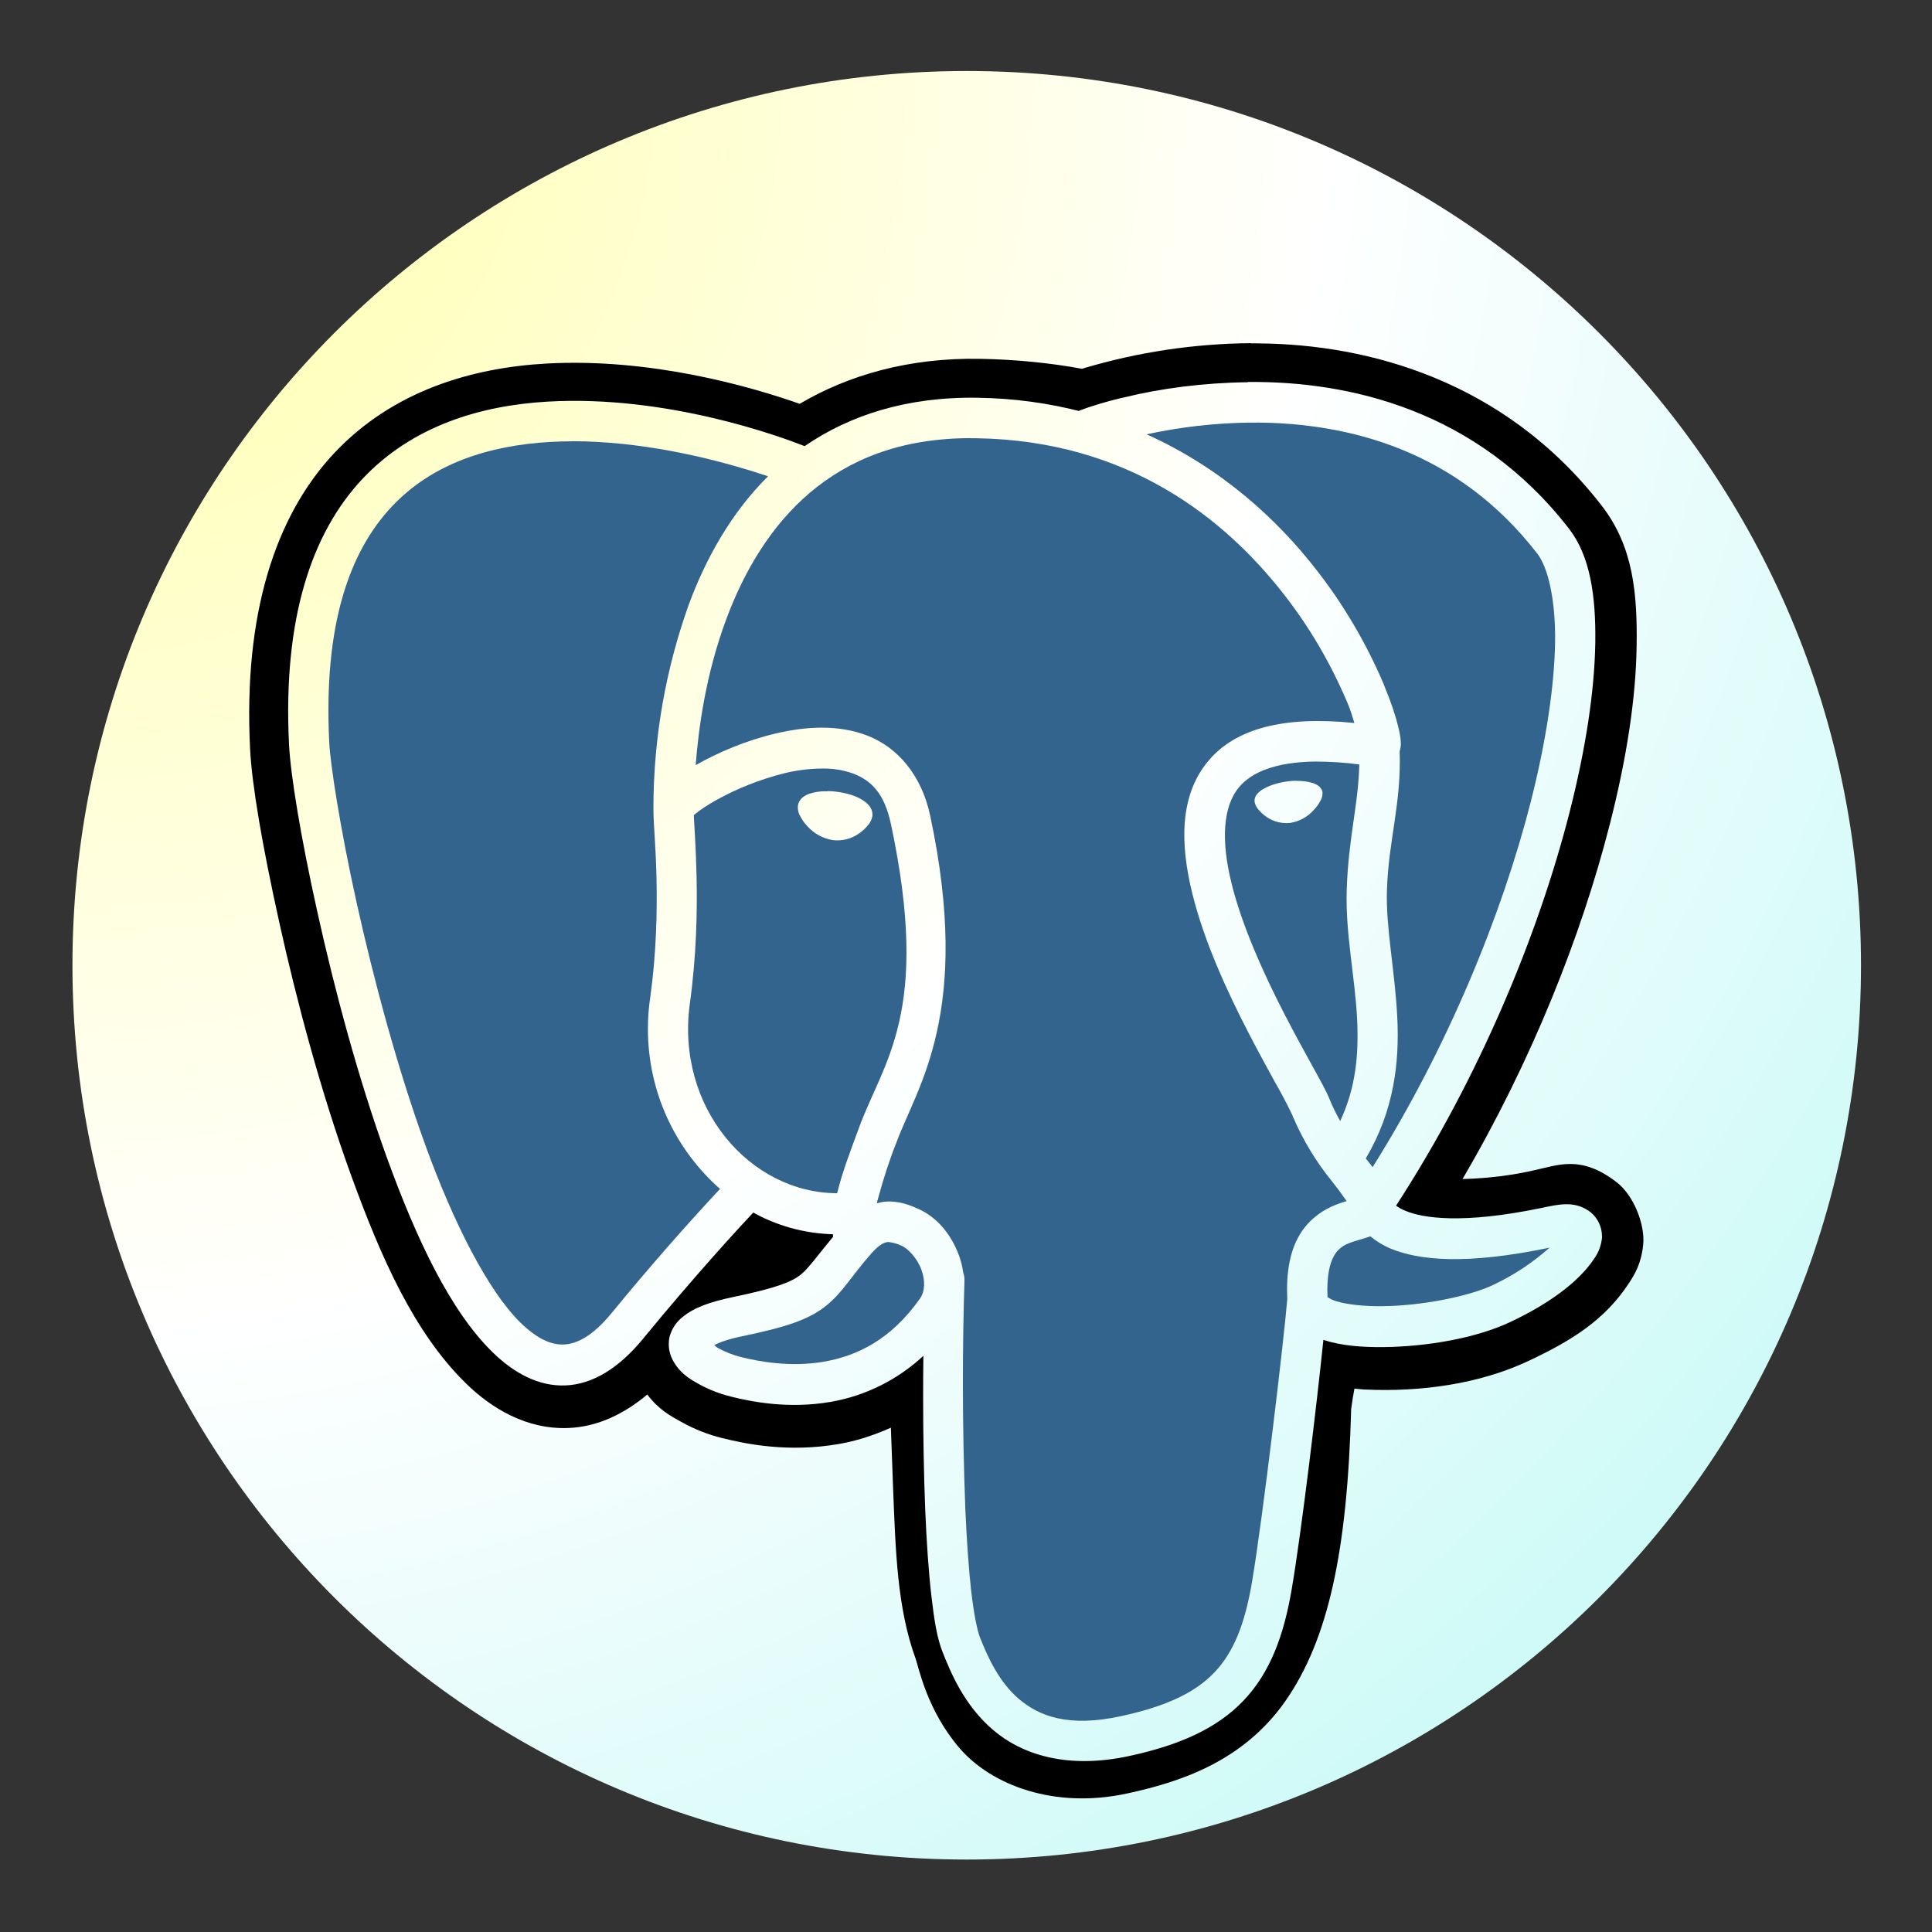
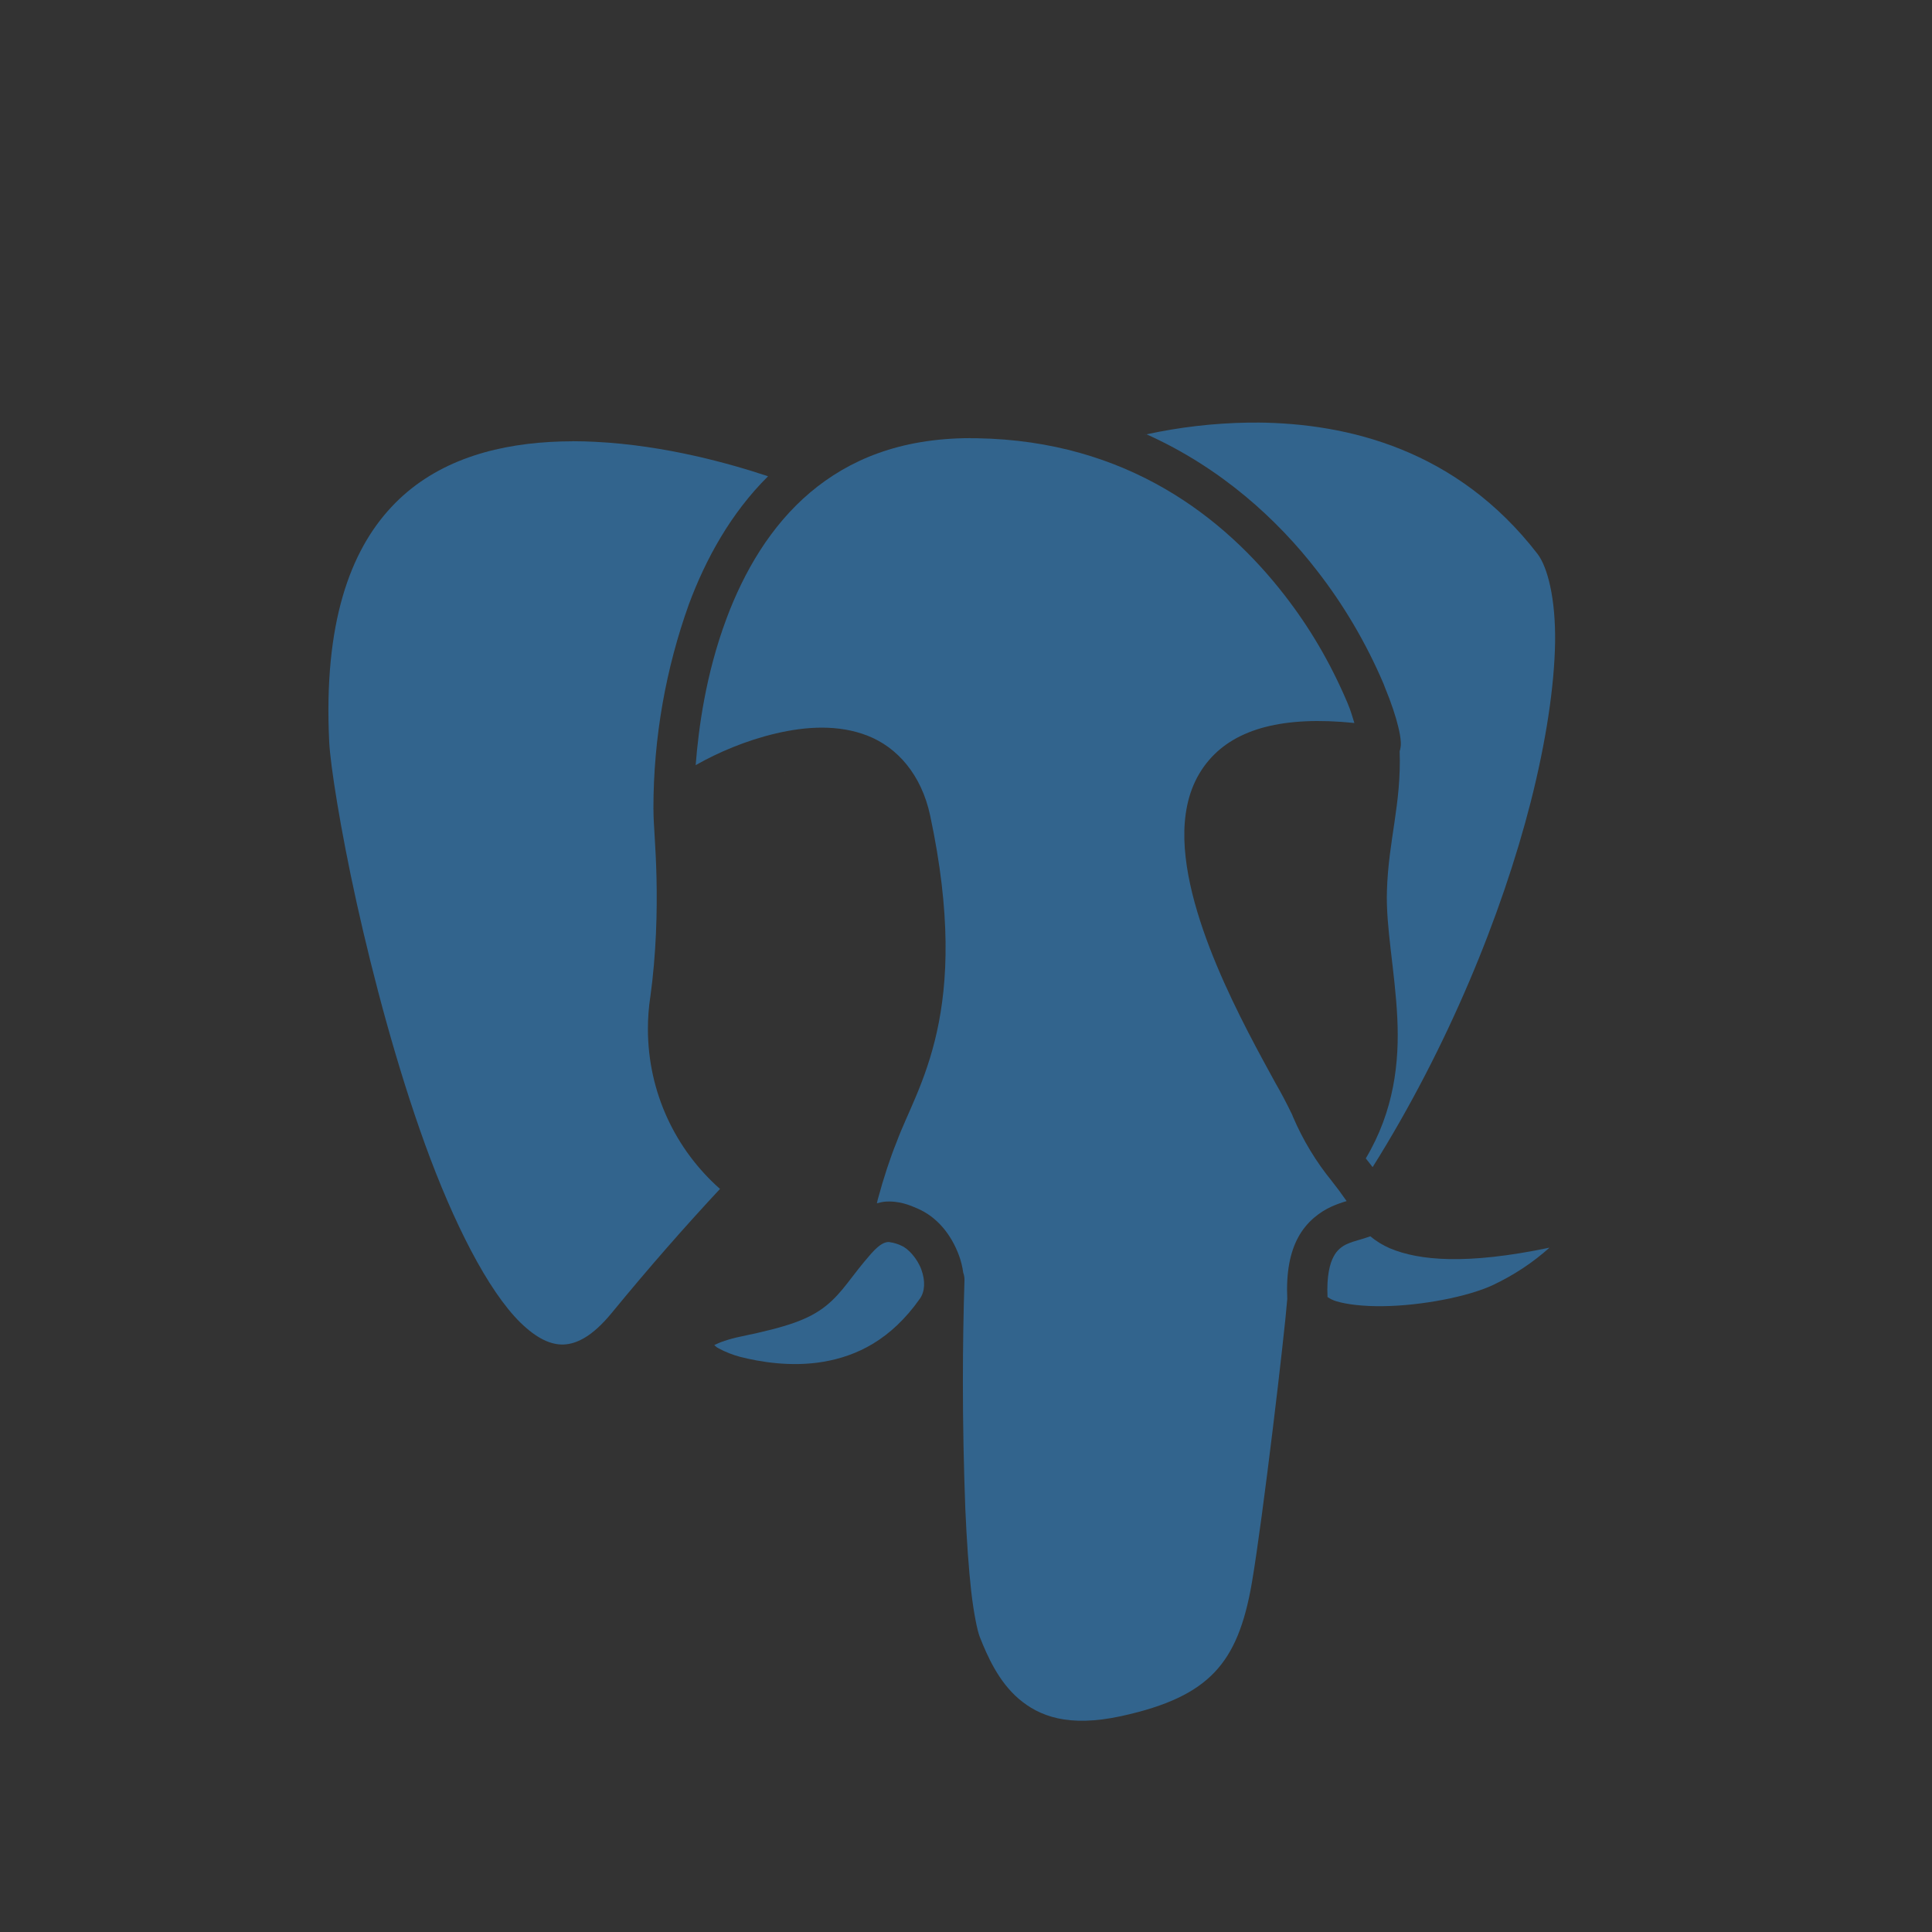
<svg xmlns="http://www.w3.org/2000/svg" width="2000" zoomAndPan="magnify" viewBox="0 0 1500 1500" height="2000" preserveAspectRatio="xMidYMid meet" version="1.0">
  <rect x="0" y="0" width="1500" height="1500" fill="#333333" stroke="none" />
  <defs>
    <clipPath id="c890e6e7da">
      <path d="M 56.25 55.133 L 1444.867 55.133 L 1444.867 1443.75 L 56.25 1443.75 Z M 56.25 55.133 " clip-rule="nonzero" />
    </clipPath>
    <clipPath id="5fa60498da">
      <path d="M 750.559 55.133 C 367.102 55.133 56.25 365.984 56.25 749.441 C 56.25 1132.898 367.102 1443.75 750.559 1443.75 C 1134.012 1443.75 1444.867 1132.898 1444.867 749.441 C 1444.867 365.984 1134.012 55.133 750.559 55.133 Z M 750.559 55.133 " clip-rule="nonzero" />
    </clipPath>
    <radialGradient gradientTransform="matrix(1, 0, 0, 1, 56.25, 55.134)" gradientUnits="userSpaceOnUse" r="1963.799" cx="0" id="a6ddff098b" cy="0" fx="0" fy="0">
      <stop stop-opacity="1" stop-color="rgb(100%, 100%, 64.438%)" offset="0" />
      <stop stop-opacity="1" stop-color="rgb(100%, 100%, 64.717%)" offset="0.004" />
      <stop stop-opacity="1" stop-color="rgb(100%, 100%, 64.996%)" offset="0.008" />
      <stop stop-opacity="1" stop-color="rgb(100%, 100%, 65.276%)" offset="0.012" />
      <stop stop-opacity="1" stop-color="rgb(100%, 100%, 65.553%)" offset="0.016" />
      <stop stop-opacity="1" stop-color="rgb(100%, 100%, 65.833%)" offset="0.02" />
      <stop stop-opacity="1" stop-color="rgb(100%, 100%, 66.112%)" offset="0.023" />
      <stop stop-opacity="1" stop-color="rgb(100%, 100%, 66.391%)" offset="0.027" />
      <stop stop-opacity="1" stop-color="rgb(100%, 100%, 66.669%)" offset="0.031" />
      <stop stop-opacity="1" stop-color="rgb(100%, 100%, 66.948%)" offset="0.035" />
      <stop stop-opacity="1" stop-color="rgb(100%, 100%, 67.227%)" offset="0.039" />
      <stop stop-opacity="1" stop-color="rgb(100%, 100%, 67.506%)" offset="0.043" />
      <stop stop-opacity="1" stop-color="rgb(100%, 100%, 67.786%)" offset="0.047" />
      <stop stop-opacity="1" stop-color="rgb(100%, 100%, 68.063%)" offset="0.051" />
      <stop stop-opacity="1" stop-color="rgb(100%, 100%, 68.343%)" offset="0.055" />
      <stop stop-opacity="1" stop-color="rgb(100%, 100%, 68.622%)" offset="0.059" />
      <stop stop-opacity="1" stop-color="rgb(100%, 100%, 68.901%)" offset="0.062" />
      <stop stop-opacity="1" stop-color="rgb(100%, 100%, 69.179%)" offset="0.066" />
      <stop stop-opacity="1" stop-color="rgb(100%, 100%, 69.458%)" offset="0.07" />
      <stop stop-opacity="1" stop-color="rgb(100%, 100%, 69.737%)" offset="0.074" />
      <stop stop-opacity="1" stop-color="rgb(100%, 100%, 70.016%)" offset="0.078" />
      <stop stop-opacity="1" stop-color="rgb(100%, 100%, 70.296%)" offset="0.082" />
      <stop stop-opacity="1" stop-color="rgb(100%, 100%, 70.573%)" offset="0.086" />
      <stop stop-opacity="1" stop-color="rgb(100%, 100%, 70.853%)" offset="0.09" />
      <stop stop-opacity="1" stop-color="rgb(100%, 100%, 71.132%)" offset="0.094" />
      <stop stop-opacity="1" stop-color="rgb(100%, 100%, 71.411%)" offset="0.098" />
      <stop stop-opacity="1" stop-color="rgb(100%, 100%, 71.69%)" offset="0.102" />
      <stop stop-opacity="1" stop-color="rgb(100%, 100%, 71.968%)" offset="0.105" />
      <stop stop-opacity="1" stop-color="rgb(100%, 100%, 72.247%)" offset="0.109" />
      <stop stop-opacity="1" stop-color="rgb(100%, 100%, 72.527%)" offset="0.113" />
      <stop stop-opacity="1" stop-color="rgb(100%, 100%, 72.806%)" offset="0.117" />
      <stop stop-opacity="1" stop-color="rgb(100%, 100%, 73.083%)" offset="0.121" />
      <stop stop-opacity="1" stop-color="rgb(100%, 100%, 73.363%)" offset="0.125" />
      <stop stop-opacity="1" stop-color="rgb(100%, 100%, 73.642%)" offset="0.129" />
      <stop stop-opacity="1" stop-color="rgb(100%, 100%, 73.921%)" offset="0.133" />
      <stop stop-opacity="1" stop-color="rgb(100%, 100%, 74.2%)" offset="0.137" />
      <stop stop-opacity="1" stop-color="rgb(100%, 100%, 74.478%)" offset="0.141" />
      <stop stop-opacity="1" stop-color="rgb(100%, 100%, 74.757%)" offset="0.145" />
      <stop stop-opacity="1" stop-color="rgb(100%, 100%, 75.037%)" offset="0.148" />
      <stop stop-opacity="1" stop-color="rgb(100%, 100%, 75.316%)" offset="0.152" />
      <stop stop-opacity="1" stop-color="rgb(100%, 100%, 75.595%)" offset="0.156" />
      <stop stop-opacity="1" stop-color="rgb(100%, 100%, 75.873%)" offset="0.16" />
      <stop stop-opacity="1" stop-color="rgb(100%, 100%, 76.152%)" offset="0.164" />
      <stop stop-opacity="1" stop-color="rgb(100%, 100%, 76.431%)" offset="0.168" />
      <stop stop-opacity="1" stop-color="rgb(100%, 100%, 76.711%)" offset="0.172" />
      <stop stop-opacity="1" stop-color="rgb(100%, 100%, 76.988%)" offset="0.176" />
      <stop stop-opacity="1" stop-color="rgb(100%, 100%, 77.267%)" offset="0.18" />
      <stop stop-opacity="1" stop-color="rgb(100%, 100%, 77.547%)" offset="0.184" />
      <stop stop-opacity="1" stop-color="rgb(100%, 100%, 77.826%)" offset="0.188" />
      <stop stop-opacity="1" stop-color="rgb(100%, 100%, 78.105%)" offset="0.191" />
      <stop stop-opacity="1" stop-color="rgb(100%, 100%, 78.383%)" offset="0.195" />
      <stop stop-opacity="1" stop-color="rgb(100%, 100%, 78.662%)" offset="0.199" />
      <stop stop-opacity="1" stop-color="rgb(100%, 100%, 78.941%)" offset="0.203" />
      <stop stop-opacity="1" stop-color="rgb(100%, 100%, 79.221%)" offset="0.207" />
      <stop stop-opacity="1" stop-color="rgb(100%, 100%, 79.498%)" offset="0.211" />
      <stop stop-opacity="1" stop-color="rgb(100%, 100%, 79.778%)" offset="0.215" />
      <stop stop-opacity="1" stop-color="rgb(100%, 100%, 80.057%)" offset="0.219" />
      <stop stop-opacity="1" stop-color="rgb(100%, 100%, 80.336%)" offset="0.223" />
      <stop stop-opacity="1" stop-color="rgb(100%, 100%, 80.615%)" offset="0.227" />
      <stop stop-opacity="1" stop-color="rgb(100%, 100%, 80.893%)" offset="0.23" />
      <stop stop-opacity="1" stop-color="rgb(100%, 100%, 81.172%)" offset="0.234" />
      <stop stop-opacity="1" stop-color="rgb(100%, 100%, 81.451%)" offset="0.238" />
      <stop stop-opacity="1" stop-color="rgb(100%, 100%, 81.731%)" offset="0.242" />
      <stop stop-opacity="1" stop-color="rgb(100%, 100%, 82.01%)" offset="0.246" />
      <stop stop-opacity="1" stop-color="rgb(100%, 100%, 82.288%)" offset="0.25" />
      <stop stop-opacity="1" stop-color="rgb(100%, 100%, 82.567%)" offset="0.254" />
      <stop stop-opacity="1" stop-color="rgb(100%, 100%, 82.846%)" offset="0.258" />
      <stop stop-opacity="1" stop-color="rgb(100%, 100%, 83.125%)" offset="0.262" />
      <stop stop-opacity="1" stop-color="rgb(100%, 100%, 83.403%)" offset="0.266" />
      <stop stop-opacity="1" stop-color="rgb(100%, 100%, 83.682%)" offset="0.27" />
      <stop stop-opacity="1" stop-color="rgb(100%, 100%, 83.961%)" offset="0.273" />
      <stop stop-opacity="1" stop-color="rgb(100%, 100%, 84.241%)" offset="0.277" />
      <stop stop-opacity="1" stop-color="rgb(100%, 100%, 84.52%)" offset="0.281" />
      <stop stop-opacity="1" stop-color="rgb(100%, 100%, 84.798%)" offset="0.285" />
      <stop stop-opacity="1" stop-color="rgb(100%, 100%, 85.077%)" offset="0.289" />
      <stop stop-opacity="1" stop-color="rgb(100%, 100%, 85.356%)" offset="0.293" />
      <stop stop-opacity="1" stop-color="rgb(100%, 100%, 85.635%)" offset="0.297" />
      <stop stop-opacity="1" stop-color="rgb(100%, 100%, 85.915%)" offset="0.301" />
      <stop stop-opacity="1" stop-color="rgb(100%, 100%, 86.192%)" offset="0.305" />
      <stop stop-opacity="1" stop-color="rgb(100%, 100%, 86.472%)" offset="0.309" />
      <stop stop-opacity="1" stop-color="rgb(100%, 100%, 86.751%)" offset="0.312" />
      <stop stop-opacity="1" stop-color="rgb(100%, 100%, 87.03%)" offset="0.316" />
      <stop stop-opacity="1" stop-color="rgb(100%, 100%, 87.308%)" offset="0.32" />
      <stop stop-opacity="1" stop-color="rgb(100%, 100%, 87.587%)" offset="0.324" />
      <stop stop-opacity="1" stop-color="rgb(100%, 100%, 87.866%)" offset="0.328" />
      <stop stop-opacity="1" stop-color="rgb(100%, 100%, 88.145%)" offset="0.332" />
      <stop stop-opacity="1" stop-color="rgb(100%, 100%, 88.425%)" offset="0.336" />
      <stop stop-opacity="1" stop-color="rgb(100%, 100%, 88.702%)" offset="0.34" />
      <stop stop-opacity="1" stop-color="rgb(100%, 100%, 88.982%)" offset="0.344" />
      <stop stop-opacity="1" stop-color="rgb(100%, 100%, 89.261%)" offset="0.348" />
      <stop stop-opacity="1" stop-color="rgb(100%, 100%, 89.54%)" offset="0.352" />
      <stop stop-opacity="1" stop-color="rgb(100%, 100%, 89.818%)" offset="0.355" />
      <stop stop-opacity="1" stop-color="rgb(100%, 100%, 90.097%)" offset="0.359" />
      <stop stop-opacity="1" stop-color="rgb(100%, 100%, 90.376%)" offset="0.363" />
      <stop stop-opacity="1" stop-color="rgb(100%, 100%, 90.656%)" offset="0.367" />
      <stop stop-opacity="1" stop-color="rgb(100%, 100%, 90.935%)" offset="0.371" />
      <stop stop-opacity="1" stop-color="rgb(100%, 100%, 91.212%)" offset="0.375" />
      <stop stop-opacity="1" stop-color="rgb(100%, 100%, 91.492%)" offset="0.379" />
      <stop stop-opacity="1" stop-color="rgb(100%, 100%, 91.771%)" offset="0.383" />
      <stop stop-opacity="1" stop-color="rgb(100%, 100%, 92.05%)" offset="0.387" />
      <stop stop-opacity="1" stop-color="rgb(100%, 100%, 92.329%)" offset="0.391" />
      <stop stop-opacity="1" stop-color="rgb(100%, 100%, 92.607%)" offset="0.395" />
      <stop stop-opacity="1" stop-color="rgb(100%, 100%, 92.886%)" offset="0.398" />
      <stop stop-opacity="1" stop-color="rgb(100%, 100%, 93.166%)" offset="0.402" />
      <stop stop-opacity="1" stop-color="rgb(100%, 100%, 93.445%)" offset="0.406" />
      <stop stop-opacity="1" stop-color="rgb(100%, 100%, 93.723%)" offset="0.41" />
      <stop stop-opacity="1" stop-color="rgb(100%, 100%, 94.002%)" offset="0.414" />
      <stop stop-opacity="1" stop-color="rgb(100%, 100%, 94.281%)" offset="0.418" />
      <stop stop-opacity="1" stop-color="rgb(100%, 100%, 94.56%)" offset="0.422" />
      <stop stop-opacity="1" stop-color="rgb(100%, 100%, 94.839%)" offset="0.426" />
      <stop stop-opacity="1" stop-color="rgb(100%, 100%, 95.117%)" offset="0.43" />
      <stop stop-opacity="1" stop-color="rgb(100%, 100%, 95.396%)" offset="0.434" />
      <stop stop-opacity="1" stop-color="rgb(100%, 100%, 95.676%)" offset="0.438" />
      <stop stop-opacity="1" stop-color="rgb(100%, 100%, 95.955%)" offset="0.441" />
      <stop stop-opacity="1" stop-color="rgb(100%, 100%, 96.234%)" offset="0.445" />
      <stop stop-opacity="1" stop-color="rgb(100%, 100%, 96.512%)" offset="0.449" />
      <stop stop-opacity="1" stop-color="rgb(100%, 100%, 96.791%)" offset="0.453" />
      <stop stop-opacity="1" stop-color="rgb(100%, 100%, 97.07%)" offset="0.457" />
      <stop stop-opacity="1" stop-color="rgb(100%, 100%, 97.35%)" offset="0.461" />
      <stop stop-opacity="1" stop-color="rgb(100%, 100%, 97.627%)" offset="0.465" />
      <stop stop-opacity="1" stop-color="rgb(100%, 100%, 97.906%)" offset="0.469" />
      <stop stop-opacity="1" stop-color="rgb(100%, 100%, 98.186%)" offset="0.473" />
      <stop stop-opacity="1" stop-color="rgb(100%, 100%, 98.465%)" offset="0.477" />
      <stop stop-opacity="1" stop-color="rgb(100%, 100%, 98.744%)" offset="0.48" />
      <stop stop-opacity="1" stop-color="rgb(100%, 100%, 99.022%)" offset="0.484" />
      <stop stop-opacity="1" stop-color="rgb(100%, 100%, 99.301%)" offset="0.488" />
      <stop stop-opacity="1" stop-color="rgb(100%, 100%, 99.58%)" offset="0.492" />
      <stop stop-opacity="1" stop-color="rgb(99.893%, 99.989%, 99.843%)" offset="0.496" />
      <stop stop-opacity="1" stop-color="rgb(99.681%, 99.968%, 99.948%)" offset="0.504" />
      <stop stop-opacity="1" stop-color="rgb(99.469%, 99.947%, 99.915%)" offset="0.508" />
      <stop stop-opacity="1" stop-color="rgb(99.257%, 99.925%, 99.881%)" offset="0.512" />
      <stop stop-opacity="1" stop-color="rgb(99.046%, 99.904%, 99.847%)" offset="0.516" />
      <stop stop-opacity="1" stop-color="rgb(98.834%, 99.883%, 99.814%)" offset="0.52" />
      <stop stop-opacity="1" stop-color="rgb(98.622%, 99.863%, 99.78%)" offset="0.523" />
      <stop stop-opacity="1" stop-color="rgb(98.41%, 99.841%, 99.747%)" offset="0.527" />
      <stop stop-opacity="1" stop-color="rgb(98.199%, 99.82%, 99.713%)" offset="0.531" />
      <stop stop-opacity="1" stop-color="rgb(97.987%, 99.799%, 99.68%)" offset="0.535" />
      <stop stop-opacity="1" stop-color="rgb(97.775%, 99.777%, 99.646%)" offset="0.539" />
      <stop stop-opacity="1" stop-color="rgb(97.563%, 99.756%, 99.612%)" offset="0.543" />
      <stop stop-opacity="1" stop-color="rgb(97.353%, 99.736%, 99.579%)" offset="0.547" />
      <stop stop-opacity="1" stop-color="rgb(97.141%, 99.715%, 99.545%)" offset="0.551" />
      <stop stop-opacity="1" stop-color="rgb(96.928%, 99.693%, 99.512%)" offset="0.555" />
      <stop stop-opacity="1" stop-color="rgb(96.716%, 99.672%, 99.478%)" offset="0.559" />
      <stop stop-opacity="1" stop-color="rgb(96.506%, 99.651%, 99.445%)" offset="0.562" />
      <stop stop-opacity="1" stop-color="rgb(96.294%, 99.629%, 99.411%)" offset="0.566" />
      <stop stop-opacity="1" stop-color="rgb(96.082%, 99.609%, 99.377%)" offset="0.57" />
      <stop stop-opacity="1" stop-color="rgb(95.869%, 99.588%, 99.344%)" offset="0.574" />
      <stop stop-opacity="1" stop-color="rgb(95.659%, 99.567%, 99.31%)" offset="0.578" />
      <stop stop-opacity="1" stop-color="rgb(95.447%, 99.545%, 99.277%)" offset="0.582" />
      <stop stop-opacity="1" stop-color="rgb(95.235%, 99.524%, 99.243%)" offset="0.586" />
      <stop stop-opacity="1" stop-color="rgb(95.023%, 99.504%, 99.21%)" offset="0.59" />
      <stop stop-opacity="1" stop-color="rgb(94.812%, 99.483%, 99.176%)" offset="0.594" />
      <stop stop-opacity="1" stop-color="rgb(94.6%, 99.461%, 99.142%)" offset="0.598" />
      <stop stop-opacity="1" stop-color="rgb(94.388%, 99.44%, 99.109%)" offset="0.602" />
      <stop stop-opacity="1" stop-color="rgb(94.176%, 99.419%, 99.075%)" offset="0.605" />
      <stop stop-opacity="1" stop-color="rgb(93.965%, 99.397%, 99.042%)" offset="0.609" />
      <stop stop-opacity="1" stop-color="rgb(93.753%, 99.377%, 99.008%)" offset="0.613" />
      <stop stop-opacity="1" stop-color="rgb(93.541%, 99.356%, 98.975%)" offset="0.617" />
      <stop stop-opacity="1" stop-color="rgb(93.329%, 99.335%, 98.941%)" offset="0.621" />
      <stop stop-opacity="1" stop-color="rgb(93.118%, 99.313%, 98.907%)" offset="0.625" />
      <stop stop-opacity="1" stop-color="rgb(92.906%, 99.292%, 98.874%)" offset="0.629" />
      <stop stop-opacity="1" stop-color="rgb(92.694%, 99.271%, 98.84%)" offset="0.633" />
      <stop stop-opacity="1" stop-color="rgb(92.482%, 99.251%, 98.807%)" offset="0.637" />
      <stop stop-opacity="1" stop-color="rgb(92.271%, 99.229%, 98.773%)" offset="0.641" />
      <stop stop-opacity="1" stop-color="rgb(92.059%, 99.208%, 98.74%)" offset="0.645" />
      <stop stop-opacity="1" stop-color="rgb(91.847%, 99.187%, 98.706%)" offset="0.648" />
      <stop stop-opacity="1" stop-color="rgb(91.635%, 99.165%, 98.672%)" offset="0.652" />
      <stop stop-opacity="1" stop-color="rgb(91.425%, 99.146%, 98.639%)" offset="0.656" />
      <stop stop-opacity="1" stop-color="rgb(91.212%, 99.124%, 98.605%)" offset="0.66" />
      <stop stop-opacity="1" stop-color="rgb(91%, 99.103%, 98.572%)" offset="0.664" />
      <stop stop-opacity="1" stop-color="rgb(90.788%, 99.081%, 98.538%)" offset="0.668" />
      <stop stop-opacity="1" stop-color="rgb(90.578%, 99.06%, 98.505%)" offset="0.672" />
      <stop stop-opacity="1" stop-color="rgb(90.366%, 99.039%, 98.471%)" offset="0.676" />
      <stop stop-opacity="1" stop-color="rgb(90.154%, 99.019%, 98.438%)" offset="0.68" />
      <stop stop-opacity="1" stop-color="rgb(89.941%, 98.997%, 98.404%)" offset="0.684" />
      <stop stop-opacity="1" stop-color="rgb(89.731%, 98.976%, 98.37%)" offset="0.688" />
      <stop stop-opacity="1" stop-color="rgb(89.519%, 98.955%, 98.337%)" offset="0.691" />
      <stop stop-opacity="1" stop-color="rgb(89.307%, 98.933%, 98.303%)" offset="0.695" />
      <stop stop-opacity="1" stop-color="rgb(89.095%, 98.912%, 98.27%)" offset="0.699" />
      <stop stop-opacity="1" stop-color="rgb(88.884%, 98.892%, 98.236%)" offset="0.703" />
      <stop stop-opacity="1" stop-color="rgb(88.672%, 98.871%, 98.203%)" offset="0.707" />
      <stop stop-opacity="1" stop-color="rgb(88.46%, 98.849%, 98.169%)" offset="0.711" />
      <stop stop-opacity="1" stop-color="rgb(88.248%, 98.828%, 98.135%)" offset="0.715" />
      <stop stop-opacity="1" stop-color="rgb(88.037%, 98.807%, 98.102%)" offset="0.719" />
      <stop stop-opacity="1" stop-color="rgb(87.825%, 98.787%, 98.068%)" offset="0.723" />
      <stop stop-opacity="1" stop-color="rgb(87.613%, 98.766%, 98.035%)" offset="0.727" />
      <stop stop-opacity="1" stop-color="rgb(87.401%, 98.744%, 98.001%)" offset="0.73" />
      <stop stop-opacity="1" stop-color="rgb(87.19%, 98.723%, 97.968%)" offset="0.734" />
      <stop stop-opacity="1" stop-color="rgb(86.978%, 98.701%, 97.934%)" offset="0.738" />
      <stop stop-opacity="1" stop-color="rgb(86.766%, 98.68%, 97.899%)" offset="0.742" />
      <stop stop-opacity="1" stop-color="rgb(86.554%, 98.66%, 97.865%)" offset="0.746" />
      <stop stop-opacity="1" stop-color="rgb(86.343%, 98.639%, 97.832%)" offset="0.75" />
      <stop stop-opacity="1" stop-color="rgb(86.131%, 98.618%, 97.798%)" offset="0.754" />
      <stop stop-opacity="1" stop-color="rgb(85.919%, 98.596%, 97.765%)" offset="0.758" />
      <stop stop-opacity="1" stop-color="rgb(85.707%, 98.575%, 97.731%)" offset="0.762" />
      <stop stop-opacity="1" stop-color="rgb(85.497%, 98.553%, 97.697%)" offset="0.766" />
      <stop stop-opacity="1" stop-color="rgb(85.284%, 98.534%, 97.664%)" offset="0.77" />
      <stop stop-opacity="1" stop-color="rgb(85.072%, 98.512%, 97.63%)" offset="0.773" />
      <stop stop-opacity="1" stop-color="rgb(84.86%, 98.491%, 97.597%)" offset="0.777" />
      <stop stop-opacity="1" stop-color="rgb(84.65%, 98.47%, 97.563%)" offset="0.781" />
      <stop stop-opacity="1" stop-color="rgb(84.438%, 98.448%, 97.53%)" offset="0.785" />
      <stop stop-opacity="1" stop-color="rgb(84.225%, 98.428%, 97.496%)" offset="0.789" />
      <stop stop-opacity="1" stop-color="rgb(84.013%, 98.407%, 97.462%)" offset="0.793" />
      <stop stop-opacity="1" stop-color="rgb(83.803%, 98.386%, 97.429%)" offset="0.797" />
      <stop stop-opacity="1" stop-color="rgb(83.591%, 98.364%, 97.395%)" offset="0.801" />
      <stop stop-opacity="1" stop-color="rgb(83.379%, 98.343%, 97.362%)" offset="0.805" />
      <stop stop-opacity="1" stop-color="rgb(83.167%, 98.322%, 97.328%)" offset="0.809" />
      <stop stop-opacity="1" stop-color="rgb(82.956%, 98.302%, 97.295%)" offset="0.812" />
      <stop stop-opacity="1" stop-color="rgb(82.744%, 98.28%, 97.261%)" offset="0.816" />
      <stop stop-opacity="1" stop-color="rgb(82.532%, 98.259%, 97.227%)" offset="0.82" />
      <stop stop-opacity="1" stop-color="rgb(82.32%, 98.238%, 97.194%)" offset="0.824" />
      <stop stop-opacity="1" stop-color="rgb(82.109%, 98.216%, 97.16%)" offset="0.828" />
      <stop stop-opacity="1" stop-color="rgb(81.897%, 98.195%, 97.127%)" offset="0.832" />
      <stop stop-opacity="1" stop-color="rgb(81.685%, 98.175%, 97.093%)" offset="0.836" />
      <stop stop-opacity="1" stop-color="rgb(81.473%, 98.154%, 97.06%)" offset="0.84" />
      <stop stop-opacity="1" stop-color="rgb(81.262%, 98.132%, 97.026%)" offset="0.844" />
      <stop stop-opacity="1" stop-color="rgb(81.05%, 98.111%, 96.992%)" offset="0.848" />
      <stop stop-opacity="1" stop-color="rgb(80.838%, 98.09%, 96.959%)" offset="0.852" />
      <stop stop-opacity="1" stop-color="rgb(80.626%, 98.07%, 96.925%)" offset="0.855" />
      <stop stop-opacity="1" stop-color="rgb(80.415%, 98.048%, 96.892%)" offset="0.859" />
      <stop stop-opacity="1" stop-color="rgb(80.203%, 98.027%, 96.858%)" offset="0.863" />
      <stop stop-opacity="1" stop-color="rgb(79.991%, 98.006%, 96.825%)" offset="0.867" />
      <stop stop-opacity="1" stop-color="rgb(79.779%, 97.984%, 96.791%)" offset="0.871" />
      <stop stop-opacity="1" stop-color="rgb(79.568%, 97.963%, 96.758%)" offset="0.875" />
      <stop stop-opacity="1" stop-color="rgb(79.356%, 97.943%, 96.724%)" offset="0.879" />
      <stop stop-opacity="1" stop-color="rgb(79.144%, 97.922%, 96.69%)" offset="0.883" />
      <stop stop-opacity="1" stop-color="rgb(78.932%, 97.9%, 96.657%)" offset="0.887" />
      <stop stop-opacity="1" stop-color="rgb(78.722%, 97.879%, 96.623%)" offset="0.891" />
      <stop stop-opacity="1" stop-color="rgb(78.51%, 97.858%, 96.59%)" offset="0.895" />
      <stop stop-opacity="1" stop-color="rgb(78.297%, 97.836%, 96.556%)" offset="0.898" />
      <stop stop-opacity="1" stop-color="rgb(78.085%, 97.816%, 96.523%)" offset="0.902" />
      <stop stop-opacity="1" stop-color="rgb(77.875%, 97.795%, 96.489%)" offset="0.906" />
      <stop stop-opacity="1" stop-color="rgb(77.663%, 97.774%, 96.455%)" offset="0.91" />
      <stop stop-opacity="1" stop-color="rgb(77.451%, 97.752%, 96.422%)" offset="0.914" />
      <stop stop-opacity="1" stop-color="rgb(77.238%, 97.731%, 96.388%)" offset="0.918" />
      <stop stop-opacity="1" stop-color="rgb(77.028%, 97.711%, 96.355%)" offset="0.922" />
      <stop stop-opacity="1" stop-color="rgb(76.816%, 97.69%, 96.321%)" offset="0.926" />
      <stop stop-opacity="1" stop-color="rgb(76.604%, 97.668%, 96.288%)" offset="0.93" />
      <stop stop-opacity="1" stop-color="rgb(76.392%, 97.647%, 96.254%)" offset="0.934" />
      <stop stop-opacity="1" stop-color="rgb(76.181%, 97.626%, 96.22%)" offset="0.938" />
      <stop stop-opacity="1" stop-color="rgb(75.969%, 97.604%, 96.187%)" offset="0.941" />
      <stop stop-opacity="1" stop-color="rgb(75.757%, 97.585%, 96.153%)" offset="0.945" />
      <stop stop-opacity="1" stop-color="rgb(75.545%, 97.563%, 96.12%)" offset="0.949" />
      <stop stop-opacity="1" stop-color="rgb(75.334%, 97.542%, 96.086%)" offset="0.953" />
      <stop stop-opacity="1" stop-color="rgb(75.122%, 97.52%, 96.053%)" offset="0.957" />
      <stop stop-opacity="1" stop-color="rgb(74.91%, 97.499%, 96.019%)" offset="0.961" />
      <stop stop-opacity="1" stop-color="rgb(74.698%, 97.478%, 95.985%)" offset="0.965" />
      <stop stop-opacity="1" stop-color="rgb(74.487%, 97.458%, 95.952%)" offset="0.969" />
      <stop stop-opacity="1" stop-color="rgb(74.275%, 97.437%, 95.918%)" offset="0.973" />
      <stop stop-opacity="1" stop-color="rgb(74.063%, 97.415%, 95.885%)" offset="0.977" />
      <stop stop-opacity="1" stop-color="rgb(73.851%, 97.394%, 95.851%)" offset="0.98" />
      <stop stop-opacity="1" stop-color="rgb(73.64%, 97.372%, 95.818%)" offset="0.984" />
      <stop stop-opacity="1" stop-color="rgb(73.428%, 97.353%, 95.782%)" offset="0.988" />
      <stop stop-opacity="1" stop-color="rgb(73.216%, 97.331%, 95.749%)" offset="0.992" />
      <stop stop-opacity="1" stop-color="rgb(73.004%, 97.31%, 95.715%)" offset="0.996" />
      <stop stop-opacity="1" stop-color="rgb(72.899%, 97.299%, 95.699%)" offset="1" />
    </radialGradient>
    <clipPath id="a88f0db5a1">
      <path d="M 193 266.441 L 1276 266.441 L 1276 1397 L 193 1397 Z M 193 266.441 " clip-rule="nonzero" />
    </clipPath>
  </defs>
  <g clip-path="url(#c890e6e7da)">
    <g clip-path="url(#5fa60498da)">
-       <path fill="url(#a6ddff098b)" d="M 56.25 55.133 L 56.25 1443.75 L 1444.867 1443.75 L 1444.867 55.133 Z M 56.25 55.133 " fill-rule="nonzero" />
-     </g>
+       </g>
  </g>
  <path fill="#000000" d="M 1203.273 968.684 C 1203.273 968.746 1203.242 968.777 1203.18 968.777 C 1203.117 968.777 1203.086 968.746 1203.086 968.684 C 1203.086 968.617 1203.117 968.586 1203.18 968.586 C 1203.242 968.586 1203.273 968.617 1203.273 968.684 Z M 1203.273 968.684 " fill-opacity="1" fill-rule="nonzero" />
  <path fill="#32648d" d="M 1063.77 959.738 L 1063.867 959.832 L 1063.867 959.879 L 1063.723 959.926 C 1056.898 962.422 1051.25 963.457 1046.5 965.574 C 1041.648 967.504 1037.742 971.035 1035.438 975.555 L 1035.391 975.648 C 1032.473 981.062 1029.93 990.668 1030.684 1007.004 C 1032.613 1008.414 1034.969 1009.496 1037.367 1010.25 L 1037.555 1010.297 C 1045.512 1012.746 1058.828 1014.348 1073.703 1014.109 C 1103.352 1013.781 1139.875 1006.766 1159.266 997.633 C 1175.977 989.68 1190.285 980.074 1203.039 968.684 C 1138.277 982.238 1101.707 978.613 1079.254 969.246 C 1073.418 966.703 1068.289 963.551 1063.77 959.738 Z M 1063.77 959.738 " fill-opacity="1" fill-rule="nonzero" />
  <path fill="#32648d" d="M 997.363 461.855 L 997.645 462.281 L 997.973 462.656 Z M 997.363 461.855 " fill-opacity="1" fill-rule="nonzero" />
-   <path fill="#32648d" d="M 749.656 1174.973 C 749.609 1173.793 749.656 1172.57 749.609 1171.395 C 749.609 1170.922 749.562 1170.594 749.562 1170.121 Z M 749.656 1174.973 " fill-opacity="1" fill-rule="nonzero" />
  <path fill="#32648d" d="M 700 967.223 C 697.27 965.855 694.07 964.867 690.637 964.398 L 690.492 964.398 L 690.492 964.305 L 689.504 964.305 C 687.059 964.539 683.48 965.387 676.516 973.152 C 660.324 991.516 654.676 1003.047 641.309 1013.828 C 627.941 1024.562 610.625 1030.305 575.984 1037.508 C 565.016 1039.766 558.711 1042.262 554.566 1044.285 C 555.934 1045.418 555.793 1045.699 557.816 1046.781 C 562.898 1049.605 569.395 1052.102 574.664 1053.465 C 589.539 1057.234 614.012 1061.609 639.523 1057.234 C 665.031 1052.809 691.574 1040.426 714.215 1008.273 C 718.121 1002.719 718.543 994.527 715.344 985.723 C 712.145 976.922 704.988 969.34 700 967.223 Z M 700 967.223 " fill-opacity="1" fill-rule="nonzero" />
  <path fill="#32648d" d="M 890.051 337.152 L 887.371 337.668 C 888.262 337.48 889.25 337.387 890.145 337.199 C 890.098 337.199 890.098 337.152 890.051 337.152 Z M 890.051 337.152 " fill-opacity="1" fill-rule="nonzero" />
-   <path fill="#32648d" d="M 1020.988 591.27 C 989.406 591.695 971.711 599.934 962.391 610.711 C 949.215 626.012 947.988 652.848 956.18 685.895 C 964.32 718.988 981.125 755.992 996.938 786.73 C 1004.844 802.125 1012.516 815.965 1018.684 827.219 C 1024.895 838.516 1029.461 846.52 1032.238 853.344 C 1034.777 859.652 1037.648 865.207 1040.52 870.387 C 1052.758 844.258 1054.922 818.602 1053.699 791.863 C 1052.098 758.77 1044.473 724.922 1045.605 690.648 C 1046.875 650.586 1054.688 624.508 1055.348 593.531 C 1045.039 592.117 1033.086 591.27 1020.988 591.27 Z M 1026.824 615.09 L 1026.777 615.469 C 1026.777 615.609 1026.777 615.75 1026.777 615.938 C 1026.777 618.105 1026.164 620.176 1025.082 621.871 L 1025.129 621.824 C 1023.672 624.508 1021.977 626.859 1020 628.883 C 1015.387 634.016 1009.223 637.594 1002.258 638.816 L 1002.066 638.863 C 1001.078 639.004 999.949 639.051 998.773 639.051 C 992.844 639.051 987.383 637.168 982.914 633.969 L 983.008 634.016 C 980.699 632.414 978.676 630.578 977.027 628.508 L 976.98 628.461 C 975.523 626.859 974.488 624.789 974.062 622.574 L 974.062 622.48 C 974.062 622.246 974.016 622.012 974.016 621.777 C 974.016 619.75 974.77 617.867 976.039 616.457 C 977.547 614.715 979.336 613.301 981.406 612.266 L 981.5 612.219 C 985.973 609.676 991.996 607.793 998.82 606.758 C 1001.363 606.383 1003.902 606.191 1006.258 606.145 L 1006.258 606.289 L 1008.562 606.289 C 1011.621 606.383 1014.445 606.711 1016.941 607.324 C 1019.434 607.887 1021.602 608.734 1023.344 609.914 C 1025.082 611.09 1026.402 612.879 1026.824 615.09 Z M 1026.824 615.09 " fill-opacity="1" fill-rule="nonzero" />
  <path fill="#32648d" d="M 503.031 798.734 C 503.031 790.262 503.691 781.977 504.914 773.832 L 504.82 774.727 C 509.621 739.938 510.277 707.406 509.715 681.703 C 509.148 656.66 507.359 639.996 507.359 629.59 C 507.359 629.449 507.359 629.309 507.359 629.168 C 507.359 629.023 507.359 628.836 507.359 628.695 L 507.359 628.461 L 507.312 628.18 L 507.312 628.133 C 507.312 628.035 507.312 627.988 507.312 627.895 C 507.312 572.156 517.105 518.727 534.848 469.152 C 547.883 434.129 567.277 398.586 596.316 369.777 C 567.746 360.266 517.105 345.766 462.227 343.035 C 456.953 342.754 450.789 342.566 444.621 342.566 L 444.574 342.566 L 444.574 342.613 C 438.691 342.613 432.762 342.801 426.926 343.129 C 379.953 345.859 335.523 359.652 303.801 393.738 C 271.984 427.82 251.043 483.699 255.605 576.207 C 256.5 593.719 264.031 642.773 276.93 701.051 C 289.871 759.332 308.086 827.922 330.02 888.512 C 351.996 949.098 378.637 1001.824 403.957 1026.773 C 416.711 1039.25 427.773 1044.285 437.797 1043.863 C 447.871 1043.391 460.012 1037.508 474.84 1019.477 C 503.973 983.98 531.504 952.582 559.934 922.078 L 558.992 923.066 C 524.633 892.699 503.031 848.309 503.031 798.734 Z M 503.031 798.734 " fill-opacity="1" fill-rule="nonzero" />
  <path fill="#32648d" d="M 753.375 340.258 L 753.375 340.164 C 698.402 340.305 659.008 357.113 629.074 382.297 C 598.246 408.332 577.582 443.969 563.98 480.453 C 547.836 523.762 542.332 565.66 540.117 594.094 L 540.73 593.719 C 557.344 584.305 579.137 574.887 602.48 569.426 C 625.824 563.965 650.957 562.316 673.738 571.262 C 696.52 580.207 715.344 601.25 722.168 633.168 C 754.879 786.496 712.004 843.504 696.188 886.535 C 691.152 898.914 685.93 914.828 681.551 931.066 L 680.797 934.223 C 682.773 933.75 684.797 933.188 686.777 932.996 C 697.93 932.055 706.684 935.824 711.863 938.082 C 727.77 944.766 738.688 958.797 744.57 974.801 C 746.125 978.992 747.207 983.512 747.867 988.172 C 748.477 989.773 748.809 991.656 748.809 993.586 C 748.809 993.773 748.809 993.961 748.809 994.148 C 748.055 1017.688 747.586 1045.324 747.586 1073.098 C 747.586 1106.004 748.242 1138.77 749.469 1171.395 C 750.551 1196.156 752.102 1218.094 754.031 1235.371 C 756.055 1252.977 758.879 1266.301 760.668 1270.82 C 766.598 1285.883 775.305 1305.609 791.027 1319.023 C 806.746 1332.395 829.289 1341.34 870.473 1332.395 C 906.195 1324.625 928.223 1313.848 942.953 1298.359 C 957.684 1282.871 966.441 1261.309 972.039 1228.309 C 980.465 1178.879 997.363 1035.531 999.434 1008.555 C 998.492 988.219 1001.457 972.59 1007.906 960.68 C 1014.492 948.438 1024.754 940.953 1033.555 936.906 C 1037.98 934.883 1042.121 933.516 1045.512 932.527 C 1041.367 926.547 1037.648 921.559 1033.789 916.711 L 1034.215 917.227 C 1022.023 902.352 1011.621 885.262 1003.762 866.855 L 1003.246 865.492 C 998.492 855.652 994.492 848.215 990.301 840.918 L 991.289 842.754 C 985.125 831.453 977.312 817.332 969.121 801.465 C 952.742 769.691 934.953 731.18 925.68 693.66 C 916.457 656.188 915.137 617.398 938.766 590.047 C 959.66 565.754 996.422 555.68 1051.535 561.328 C 1049.934 556.387 1048.945 552.289 1046.168 545.699 C 1032.754 514.16 1016.613 486.949 997.457 462.281 C 950.719 401.93 875.18 342.188 758.551 340.258 Z M 753.375 340.258 " fill-opacity="1" fill-rule="nonzero" />
  <path fill="#32648d" d="M 539.461 632.227 L 539.555 632.18 L 539.695 632.039 Z M 539.461 632.227 " fill-opacity="1" fill-rule="nonzero" />
  <path fill="#32648d" d="M 608.645 600.355 L 609.117 600.309 L 609.492 600.168 Z M 608.645 600.355 " fill-opacity="1" fill-rule="nonzero" />
-   <path fill="#32648d" d="M 666.961 875.469 C 685.836 823.969 722.969 786.402 691.719 639.805 C 686.586 615.797 676.469 606.098 662.535 600.637 C 655.758 598.145 647.898 596.684 639.664 596.684 C 639.145 596.684 638.582 596.684 638.062 596.684 L 638.156 596.684 C 628.133 596.777 618.438 598.051 609.117 600.309 C 589.348 605.301 571.934 612.359 555.746 621.398 C 549.672 624.742 544.449 628.227 539.555 632.133 L 538.66 632.98 C 538.941 639.852 540.262 656.52 540.824 681.043 C 541.391 707.879 540.73 742.102 535.602 779.152 C 524.492 859.652 582.195 926.312 649.969 926.406 C 653.969 909.883 660.465 893.125 666.961 875.469 Z M 626.906 641.547 C 624.695 639.289 622.906 636.746 621.449 633.969 L 621.355 633.781 C 620.129 631.805 619.426 629.402 619.426 626.812 C 619.426 626.344 619.473 625.871 619.52 625.402 L 619.52 625.449 C 620.223 620.363 624.367 617.727 628.367 616.27 C 632.086 615.043 636.227 614.336 640.652 614.336 C 641.309 614.336 641.969 614.336 642.723 614.383 L 642.676 614.195 C 645.121 614.195 647.758 614.434 650.395 614.809 C 657.5 615.797 663.855 617.727 668.656 620.551 C 671.055 621.871 673.125 623.516 674.773 625.496 L 674.82 625.543 C 676.422 627.379 677.363 629.777 677.363 632.461 C 677.363 632.84 677.363 633.215 677.316 633.59 L 677.316 633.543 C 676.844 636.371 675.574 638.816 673.832 640.793 C 671.902 643.148 669.738 645.172 667.289 646.867 L 667.195 646.914 C 662.441 650.398 656.465 652.469 650.016 652.469 C 648.746 652.469 647.477 652.375 646.25 652.234 L 646.395 652.234 C 638.582 650.914 631.898 647.055 626.906 641.547 Z M 626.906 641.547 " fill-opacity="1" fill-rule="nonzero" />
  <path fill="#32648d" d="M 554.805 621.871 C 555.133 621.68 555.461 621.586 555.746 621.398 C 555.793 621.398 555.84 621.352 555.887 621.305 Z M 554.805 621.871 " fill-opacity="1" fill-rule="nonzero" />
  <path fill="#32648d" d="M 1022.543 443.074 C 1042.922 469.199 1060.57 498.953 1074.172 530.871 L 1075.16 533.461 C 1080.293 545.887 1083.727 556.387 1085.656 564.531 C 1086.645 568.625 1087.305 572.062 1087.539 575.641 C 1087.633 577.43 1087.727 579.266 1086.977 582.418 C 1086.977 582.562 1086.738 582.891 1086.691 583.031 C 1088.105 624.27 1077.984 652.234 1076.809 691.59 C 1075.867 720.117 1083.066 753.637 1084.855 790.215 C 1086.551 824.582 1082.457 862.336 1060.383 899.387 C 1062.266 901.645 1063.914 903.906 1065.699 906.164 C 1124.016 813.188 1166.043 710.328 1188.449 622.621 C 1200.449 575.406 1206.805 532.613 1207.367 498.719 C 1207.84 464.824 1201.578 440.25 1193.672 429.984 C 1131.262 349.203 1046.875 328.629 976.09 328.066 L 976.09 328.113 L 969.312 328.113 C 942.012 328.535 915.656 331.691 890.191 337.199 C 947.988 363.184 991.762 403.199 1022.543 443.074 Z M 1022.543 443.074 " fill-opacity="1" fill-rule="nonzero" />
  <g clip-path="url(#a88f0db5a1)">
-     <path fill="#000000" d="M 761.141 278.59 L 760.668 278.59 C 705.883 277.648 658.867 291.109 620.883 313.52 C 583.512 300.383 505.996 277.742 424.242 282.262 C 367.34 285.414 305.215 302.926 259.184 352.121 C 213.297 401.316 189.055 477.438 194.141 581.008 C 195.551 609.582 203.598 656.188 216.918 716.539 C 230.285 776.891 249.02 847.555 272.41 912 C 295.801 976.496 321.406 1034.402 361.457 1073.758 C 381.461 1093.48 408.992 1110.051 441.422 1108.688 C 464.203 1107.746 484.77 1097.625 502.559 1082.699 C 511.219 1094.234 520.445 1099.273 528.871 1103.934 C 539.461 1109.816 549.766 1113.82 560.453 1116.453 C 579.652 1121.305 612.504 1127.801 651.004 1121.164 C 664.137 1118.949 677.926 1114.617 691.672 1108.453 C 692.188 1123.988 692.801 1139.191 693.363 1154.586 C 695.293 1203.359 696.473 1248.41 710.922 1287.906 C 713.227 1294.355 719.629 1327.594 744.715 1356.922 C 769.801 1386.297 819.031 1404.609 875.039 1392.465 C 914.574 1383.895 964.793 1368.453 998.207 1320.344 C 1031.203 1272.797 1046.074 1204.582 1049.039 1093.953 C 1049.793 1087.973 1050.688 1082.891 1051.582 1078.133 L 1059.441 1078.84 L 1060.383 1078.84 C 1102.555 1080.77 1148.301 1074.699 1186.52 1056.715 C 1220.359 1040.852 1245.961 1024.797 1264.648 996.316 C 1269.309 989.254 1274.391 980.734 1275.801 966.047 C 1277.215 951.359 1268.883 928.383 1255.047 917.793 C 1227.371 896.516 1210.004 904.609 1191.367 908.52 C 1174.754 912.426 1155.551 914.875 1135.875 915.391 L 1135.5 915.391 C 1189.25 823.734 1227.797 726.379 1249.773 640.23 C 1262.812 589.387 1270.105 542.5 1270.672 501.496 C 1271.285 460.492 1267.988 424.195 1243.703 392.797 C 1167.879 294.688 1061.277 267.574 978.77 266.633 C 976.23 266.582 973.641 266.535 971.098 266.582 L 971.098 266.441 C 926.199 266.82 882.992 273.598 842.094 285.695 L 840.164 286.355 C 816.535 281.93 789.098 279.105 761.141 278.59 Z M 872.637 308.574 C 901.441 301.469 934.574 297.184 968.652 296.762 L 968.934 296.762 L 968.98 296.57 C 1047.016 295.816 1146.652 317.992 1218.242 410.59 C 1234.336 431.398 1239.137 461.809 1238.574 499.281 C 1237.961 536.707 1231.137 581.523 1218.617 630.625 C 1194.332 725.719 1148.488 836.586 1083.914 936.059 C 1086.035 937.613 1088.48 938.977 1091.023 940.012 L 1091.258 940.105 C 1104.719 945.754 1135.453 950.605 1196.777 937.848 C 1212.215 934.551 1223.512 932.34 1235.23 941.379 C 1240.504 945.898 1243.797 952.582 1243.797 960.066 C 1243.797 960.539 1243.797 961.008 1243.75 961.48 L 1243.75 961.434 C 1243.043 967.41 1240.926 972.777 1237.68 977.25 C 1225.816 995.281 1202.426 1012.367 1172.492 1026.445 C 1145.949 1038.969 1107.871 1045.512 1074.125 1045.887 C 1057.184 1046.074 1041.602 1044.758 1028.332 1040.566 L 1027.484 1040.238 C 1022.352 1090.141 1010.586 1188.672 1002.914 1233.629 C 996.797 1269.875 986.066 1298.688 965.547 1320.25 C 945.07 1341.809 916.125 1354.805 877.156 1363.277 C 828.914 1373.773 793.707 1362.477 771.023 1343.129 C 748.383 1323.828 738.031 1298.219 731.77 1282.539 C 727.488 1271.711 725.273 1257.684 723.109 1238.949 C 720.945 1220.211 719.391 1197.285 718.309 1171.441 C 717.273 1145.172 716.711 1114.289 716.711 1083.266 C 716.711 1073.051 716.805 1062.883 716.898 1052.668 C 697.461 1070.742 672.891 1083.453 645.594 1088.305 L 644.746 1088.445 C 612.695 1093.953 584.125 1088.539 567.039 1084.207 C 557.957 1081.902 550.051 1078.652 542.613 1074.605 C 534.801 1070.367 527.363 1065.52 522.375 1056.055 C 520.398 1052.43 519.223 1048.051 519.223 1043.438 C 519.223 1041.602 519.41 1039.766 519.785 1038.074 C 521.48 1031.766 525.012 1026.398 529.859 1022.633 L 529.906 1022.586 C 539.129 1015.004 551.273 1010.77 569.676 1006.906 C 603.094 999.941 614.766 995.188 621.871 989.488 C 627.895 984.594 634.77 974.707 646.816 960.207 C 646.77 959.785 646.723 959.078 646.676 958.418 L 646.676 958.277 C 623.895 957.617 602.668 951.453 584.125 941.047 L 584.832 941.426 C 577.867 948.863 542.238 986.996 498.844 1039.91 C 480.582 1062.035 460.391 1074.746 439.117 1075.641 C 417.844 1076.535 398.594 1065.707 382.215 1049.652 C 349.504 1017.5 323.43 962.184 300.695 899.668 C 278.012 837.148 259.559 767.523 246.43 708.207 C 233.25 648.891 225.531 601.062 224.402 577.996 C 219.508 479.98 242.145 413.934 280.977 372.27 C 319.852 330.609 373.129 314.836 425.043 311.824 C 518.281 306.41 606.766 339.316 624.695 346.379 C 659.242 322.652 703.719 307.871 759.211 308.812 C 787.168 309.234 814.039 312.953 839.738 319.594 L 837.387 319.074 L 838.328 318.652 C 847.316 315.262 858.801 311.824 870.566 309 Z M 872.637 308.574 " fill-opacity="1" fill-rule="nonzero" />
-   </g>
+     </g>
</svg>